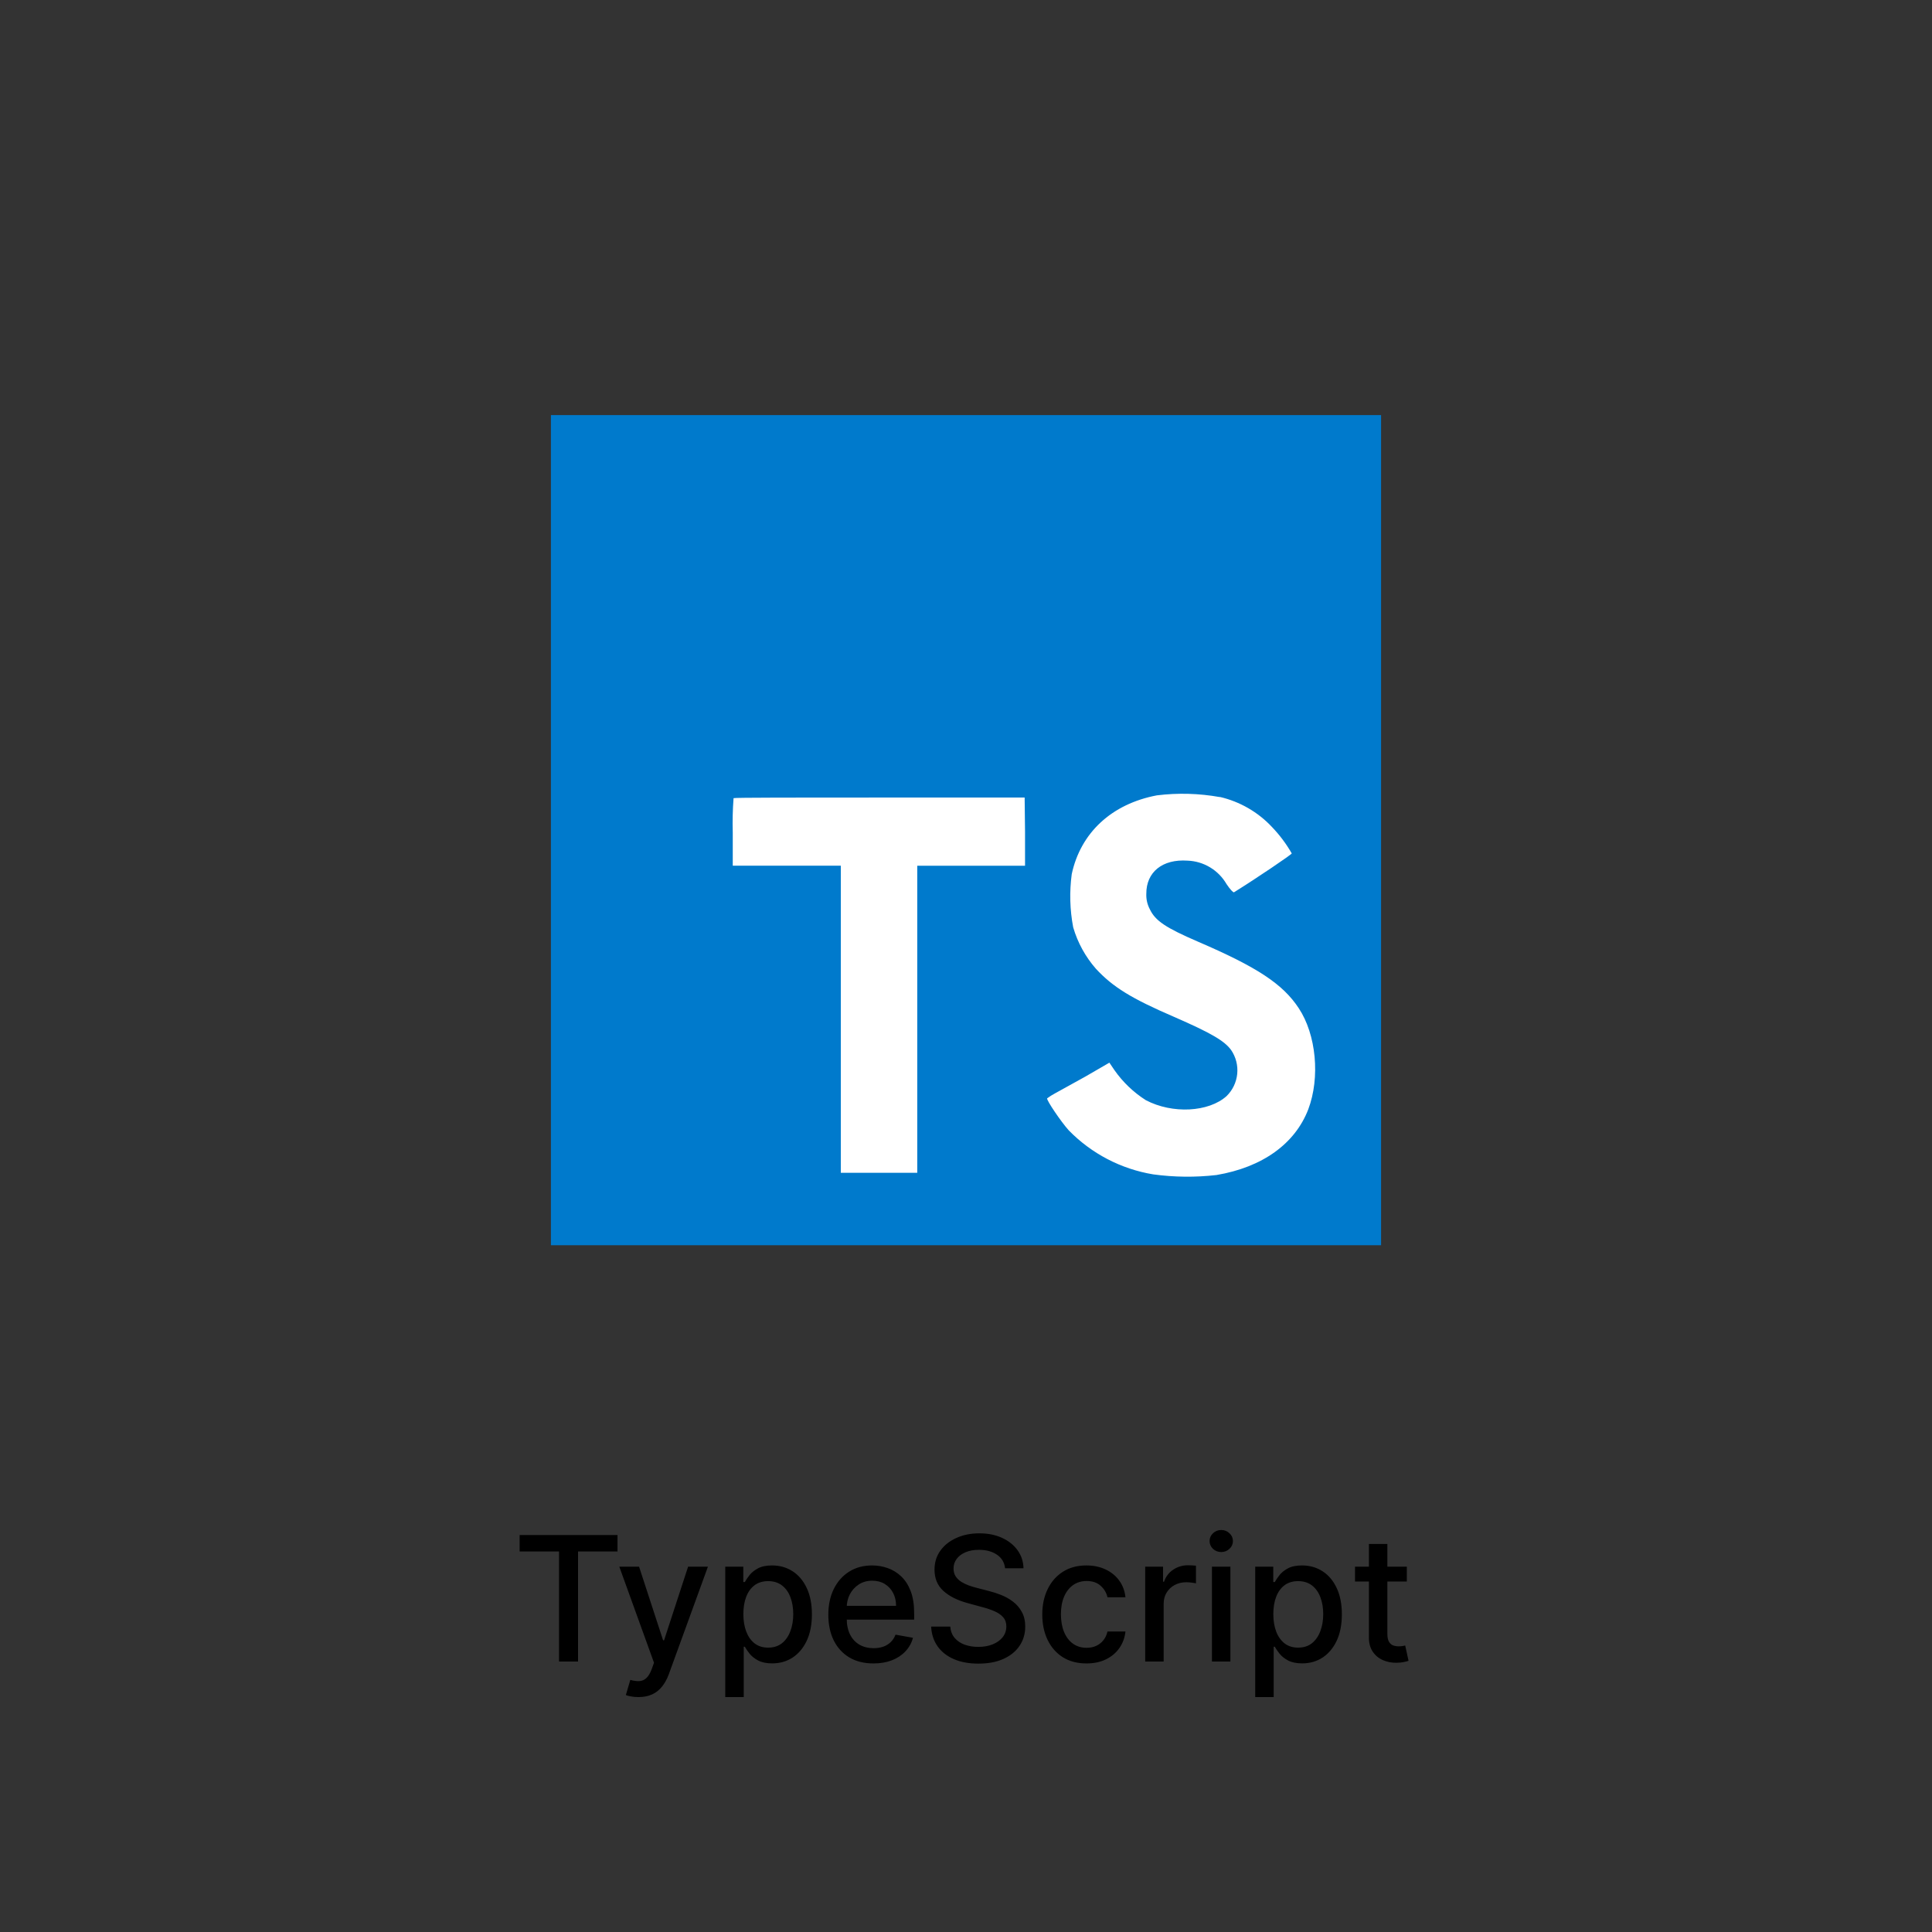
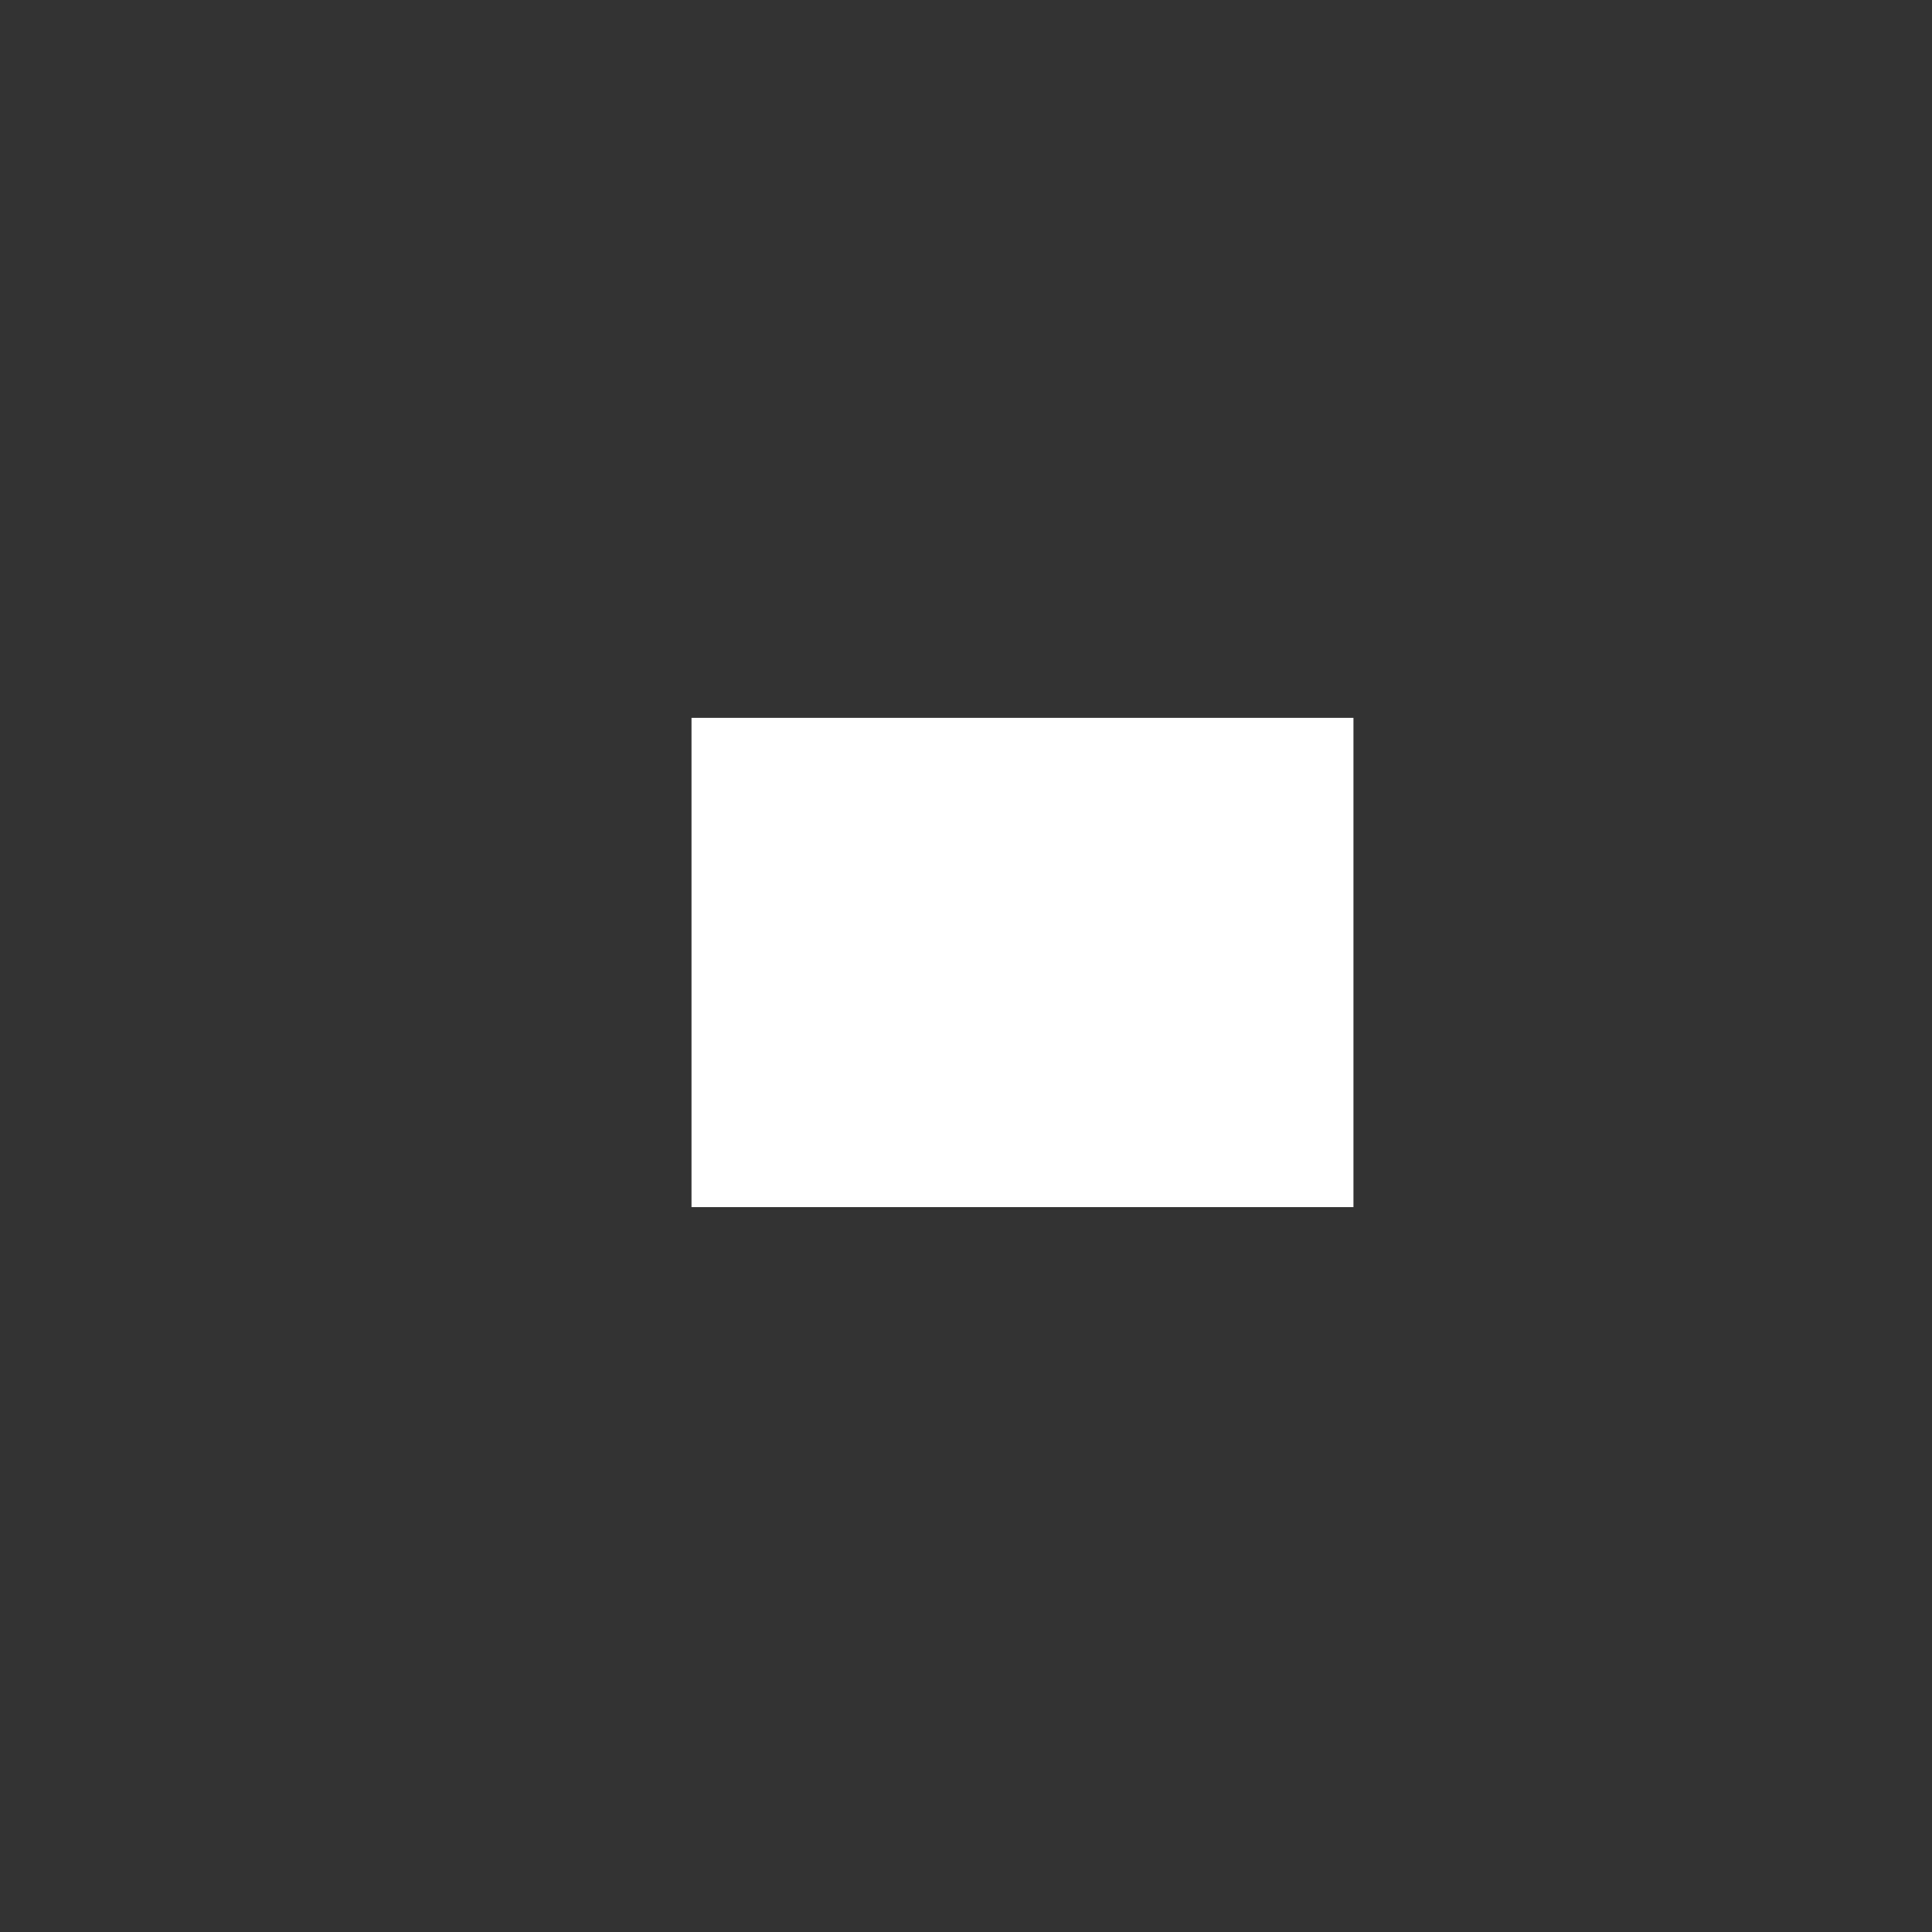
<svg xmlns="http://www.w3.org/2000/svg" width="200" height="200" viewBox="0 0 200 200" fill="none">
  <rect x="0" y="0" width="200" height="200" fill="#333333" stroke="none" />
-   <path d="M53.793 160.609V158.909H63.924V160.609H59.84V172H57.871V160.609H53.793ZM66.093 175.682C65.807 175.682 65.547 175.658 65.313 175.612C65.078 175.569 64.904 175.522 64.788 175.471L65.249 173.905C65.598 173.999 65.909 174.039 66.182 174.026C66.455 174.013 66.695 173.911 66.904 173.719C67.117 173.528 67.305 173.214 67.467 172.78L67.703 172.128L64.111 162.182H66.156L68.643 169.801H68.745L71.232 162.182H73.284L69.237 173.31C69.05 173.822 68.811 174.254 68.522 174.608C68.232 174.966 67.886 175.234 67.486 175.413C67.085 175.592 66.621 175.682 66.093 175.682ZM75.08 175.682V162.182H76.946V163.773H77.106C77.217 163.569 77.377 163.332 77.585 163.064C77.794 162.795 78.084 162.561 78.455 162.361C78.826 162.156 79.316 162.054 79.925 162.054C80.718 162.054 81.425 162.254 82.047 162.655C82.669 163.055 83.157 163.633 83.511 164.387C83.869 165.141 84.048 166.049 84.048 167.11C84.048 168.171 83.871 169.081 83.517 169.839C83.163 170.594 82.678 171.175 82.06 171.585C81.442 171.989 80.737 172.192 79.944 172.192C79.347 172.192 78.86 172.092 78.48 171.891C78.105 171.691 77.811 171.457 77.598 171.188C77.385 170.92 77.221 170.681 77.106 170.472H76.991V175.682H75.08ZM76.953 167.091C76.953 167.781 77.053 168.386 77.253 168.906C77.453 169.426 77.743 169.833 78.122 170.127C78.502 170.417 78.966 170.562 79.516 170.562C80.087 170.562 80.564 170.411 80.948 170.108C81.331 169.801 81.621 169.386 81.817 168.862C82.017 168.337 82.117 167.747 82.117 167.091C82.117 166.443 82.019 165.862 81.823 165.346C81.632 164.83 81.342 164.423 80.954 164.125C80.57 163.827 80.091 163.678 79.516 163.678C78.962 163.678 78.493 163.82 78.11 164.106C77.73 164.391 77.443 164.79 77.247 165.301C77.051 165.812 76.953 166.409 76.953 167.091ZM90.421 172.198C89.453 172.198 88.62 171.991 87.921 171.578C87.227 171.161 86.69 170.575 86.311 169.82C85.936 169.062 85.748 168.173 85.748 167.155C85.748 166.149 85.936 165.263 86.311 164.496C86.69 163.729 87.218 163.13 87.896 162.7C88.578 162.269 89.374 162.054 90.286 162.054C90.84 162.054 91.377 162.146 91.897 162.329C92.417 162.512 92.884 162.8 93.297 163.192C93.71 163.584 94.036 164.093 94.275 164.719C94.514 165.342 94.633 166.098 94.633 166.989V167.666H86.828V166.234H92.76C92.76 165.732 92.658 165.286 92.453 164.898C92.249 164.506 91.961 164.197 91.59 163.972C91.224 163.746 90.793 163.633 90.299 163.633C89.762 163.633 89.293 163.765 88.893 164.029C88.497 164.289 88.19 164.63 87.972 165.052C87.759 165.469 87.653 165.923 87.653 166.413V167.532C87.653 168.188 87.768 168.746 87.998 169.207C88.232 169.667 88.558 170.018 88.976 170.261C89.394 170.5 89.882 170.619 90.44 170.619C90.802 170.619 91.132 170.568 91.431 170.466C91.729 170.359 91.987 170.202 92.204 169.993C92.421 169.784 92.588 169.526 92.703 169.219L94.511 169.545C94.367 170.078 94.107 170.545 93.732 170.945C93.361 171.342 92.894 171.651 92.332 171.872C91.774 172.089 91.136 172.198 90.421 172.198ZM104.047 162.348C103.979 161.743 103.697 161.274 103.203 160.942C102.709 160.605 102.087 160.437 101.337 160.437C100.8 160.437 100.335 160.522 99.943 160.692C99.551 160.859 99.246 161.089 99.029 161.383C98.816 161.673 98.71 162.003 98.71 162.374C98.71 162.685 98.782 162.953 98.927 163.179C99.076 163.405 99.27 163.594 99.508 163.748C99.751 163.897 100.011 164.023 100.288 164.125C100.565 164.223 100.832 164.304 101.087 164.368L102.366 164.7C102.783 164.803 103.212 164.941 103.651 165.116C104.089 165.29 104.496 165.521 104.871 165.806C105.246 166.092 105.549 166.445 105.779 166.867C106.013 167.289 106.131 167.794 106.131 168.382C106.131 169.124 105.939 169.782 105.555 170.357C105.176 170.933 104.624 171.386 103.9 171.719C103.18 172.051 102.308 172.217 101.286 172.217C100.305 172.217 99.457 172.062 98.742 171.751C98.026 171.44 97.465 170.999 97.06 170.428C96.656 169.852 96.432 169.17 96.389 168.382H98.371C98.409 168.855 98.562 169.249 98.831 169.565C99.104 169.876 99.451 170.108 99.873 170.261C100.299 170.411 100.766 170.485 101.273 170.485C101.831 170.485 102.327 170.398 102.762 170.223C103.201 170.044 103.546 169.797 103.798 169.482C104.049 169.162 104.175 168.789 104.175 168.363C104.175 167.975 104.064 167.658 103.842 167.411C103.625 167.163 103.329 166.959 102.954 166.797C102.583 166.635 102.163 166.492 101.695 166.369L100.148 165.947C99.099 165.661 98.269 165.241 97.655 164.688C97.046 164.134 96.741 163.401 96.741 162.489C96.741 161.734 96.945 161.076 97.354 160.513C97.763 159.951 98.317 159.514 99.016 159.203C99.715 158.888 100.504 158.73 101.381 158.73C102.268 158.73 103.05 158.886 103.727 159.197C104.409 159.508 104.946 159.936 105.338 160.482C105.73 161.023 105.935 161.645 105.952 162.348H104.047ZM112.473 172.198C111.523 172.198 110.705 171.983 110.019 171.553C109.337 171.118 108.813 170.519 108.446 169.756C108.08 168.994 107.896 168.12 107.896 167.136C107.896 166.138 108.084 165.259 108.459 164.496C108.834 163.729 109.362 163.13 110.044 162.7C110.726 162.269 111.529 162.054 112.454 162.054C113.2 162.054 113.865 162.192 114.448 162.469C115.032 162.742 115.503 163.126 115.861 163.62C116.223 164.114 116.438 164.692 116.507 165.352H114.646C114.544 164.892 114.31 164.496 113.943 164.163C113.581 163.831 113.095 163.665 112.486 163.665C111.953 163.665 111.487 163.805 111.086 164.087C110.69 164.364 110.381 164.76 110.159 165.276C109.938 165.787 109.827 166.392 109.827 167.091C109.827 167.807 109.936 168.425 110.153 168.945C110.37 169.464 110.677 169.867 111.073 170.153C111.474 170.438 111.945 170.581 112.486 170.581C112.848 170.581 113.176 170.515 113.47 170.383C113.769 170.246 114.018 170.053 114.218 169.801C114.423 169.55 114.566 169.247 114.646 168.893H116.507C116.438 169.528 116.232 170.095 115.887 170.594C115.541 171.092 115.079 171.484 114.499 171.77C113.924 172.055 113.249 172.198 112.473 172.198ZM118.55 172V162.182H120.398V163.741H120.5C120.679 163.213 120.994 162.798 121.446 162.495C121.902 162.188 122.418 162.035 122.993 162.035C123.112 162.035 123.253 162.039 123.415 162.048C123.581 162.056 123.711 162.067 123.805 162.08V163.908C123.728 163.886 123.592 163.863 123.396 163.837C123.2 163.808 123.004 163.793 122.808 163.793C122.356 163.793 121.953 163.888 121.599 164.08C121.25 164.268 120.973 164.53 120.768 164.866C120.564 165.199 120.462 165.578 120.462 166.004V172H118.55ZM125.459 172V162.182H127.37V172H125.459ZM126.424 160.667C126.091 160.667 125.806 160.556 125.567 160.335C125.333 160.109 125.216 159.84 125.216 159.529C125.216 159.214 125.333 158.945 125.567 158.724C125.806 158.498 126.091 158.385 126.424 158.385C126.756 158.385 127.04 158.498 127.274 158.724C127.513 158.945 127.632 159.214 127.632 159.529C127.632 159.84 127.513 160.109 127.274 160.335C127.04 160.556 126.756 160.667 126.424 160.667ZM129.941 175.682V162.182H131.808V163.773H131.967C132.078 163.569 132.238 163.332 132.447 163.064C132.656 162.795 132.945 162.561 133.316 162.361C133.687 162.156 134.177 162.054 134.786 162.054C135.579 162.054 136.286 162.254 136.908 162.655C137.531 163.055 138.018 163.633 138.372 164.387C138.73 165.141 138.909 166.049 138.909 167.11C138.909 168.171 138.732 169.081 138.379 169.839C138.025 170.594 137.539 171.175 136.921 171.585C136.303 171.989 135.598 172.192 134.805 172.192C134.209 172.192 133.721 172.092 133.342 171.891C132.967 171.691 132.673 171.457 132.46 171.188C132.246 170.92 132.082 170.681 131.967 170.472H131.852V175.682H129.941ZM131.814 167.091C131.814 167.781 131.914 168.386 132.114 168.906C132.315 169.426 132.604 169.833 132.984 170.127C133.363 170.417 133.827 170.562 134.377 170.562C134.948 170.562 135.425 170.411 135.809 170.108C136.192 169.801 136.482 169.386 136.678 168.862C136.879 168.337 136.979 167.747 136.979 167.091C136.979 166.443 136.881 165.862 136.685 165.346C136.493 164.83 136.203 164.423 135.815 164.125C135.432 163.827 134.952 163.678 134.377 163.678C133.823 163.678 133.354 163.82 132.971 164.106C132.592 164.391 132.304 164.79 132.108 165.301C131.912 165.812 131.814 166.409 131.814 167.091ZM145.634 162.182V163.716H140.271V162.182H145.634ZM141.709 159.83H143.62V169.117C143.62 169.488 143.675 169.767 143.786 169.955C143.897 170.138 144.04 170.263 144.214 170.332C144.393 170.396 144.587 170.428 144.796 170.428C144.95 170.428 145.084 170.417 145.199 170.396C145.314 170.374 145.403 170.357 145.467 170.344L145.812 171.923C145.702 171.966 145.544 172.009 145.339 172.051C145.135 172.098 144.879 172.124 144.572 172.128C144.07 172.136 143.601 172.047 143.166 171.859C142.732 171.672 142.38 171.382 142.112 170.99C141.843 170.598 141.709 170.106 141.709 169.513V159.83Z" fill="black" />
-   <path d="M71.585 74.312H140.109V124.961H71.585V74.312Z" fill="white" />
-   <path d="M57.031 85.938V128.906H142.969V42.969H57.031V85.938ZM126.283 82.5C128.341 82.978 130.212 84.054 131.659 85.594C132.456 86.423 133.149 87.347 133.722 88.344C133.722 88.454 130.009 90.963 127.748 92.366C127.665 92.421 127.335 92.063 126.971 91.52C126.558 90.808 125.971 90.211 125.265 89.787C124.56 89.362 123.758 89.124 122.935 89.093C120.329 88.914 118.652 90.282 118.666 92.531C118.644 93.09 118.772 93.646 119.037 94.139C119.608 95.329 120.673 96.037 124.014 97.481C130.168 100.127 132.801 101.874 134.437 104.356C136.266 107.106 136.671 111.547 135.434 114.833C134.059 118.408 130.69 120.835 125.926 121.639C123.75 121.889 121.551 121.866 119.381 121.571C116.054 121.022 112.99 119.425 110.636 117.012C109.845 116.139 108.305 113.864 108.401 113.699C108.652 113.512 108.916 113.345 109.192 113.197L112.375 111.437L114.843 110.007L115.359 110.77C116.229 112.015 117.336 113.075 118.618 113.891C121.368 115.335 125.121 115.136 126.977 113.465C127.601 112.853 127.99 112.041 128.076 111.172C128.163 110.303 127.942 109.431 127.452 108.707C126.764 107.752 125.389 106.947 121.546 105.27C117.112 103.359 115.201 102.176 113.454 100.292C112.364 99.049 111.559 97.583 111.096 95.996C110.751 94.182 110.7 92.325 110.945 90.496C111.859 86.213 115.07 83.222 119.759 82.335C121.93 82.066 124.13 82.127 126.283 82.514V82.5ZM106.112 86.103V89.623H94.954V121.406H87.041V89.616H75.855V86.178C75.82 84.993 75.848 83.806 75.938 82.624C75.993 82.562 82.812 82.562 91.062 82.562H106.071L106.112 86.103Z" fill="#007ACC" />
+   <path d="M71.585 74.312H140.109V124.961H71.585Z" fill="white" />
</svg>